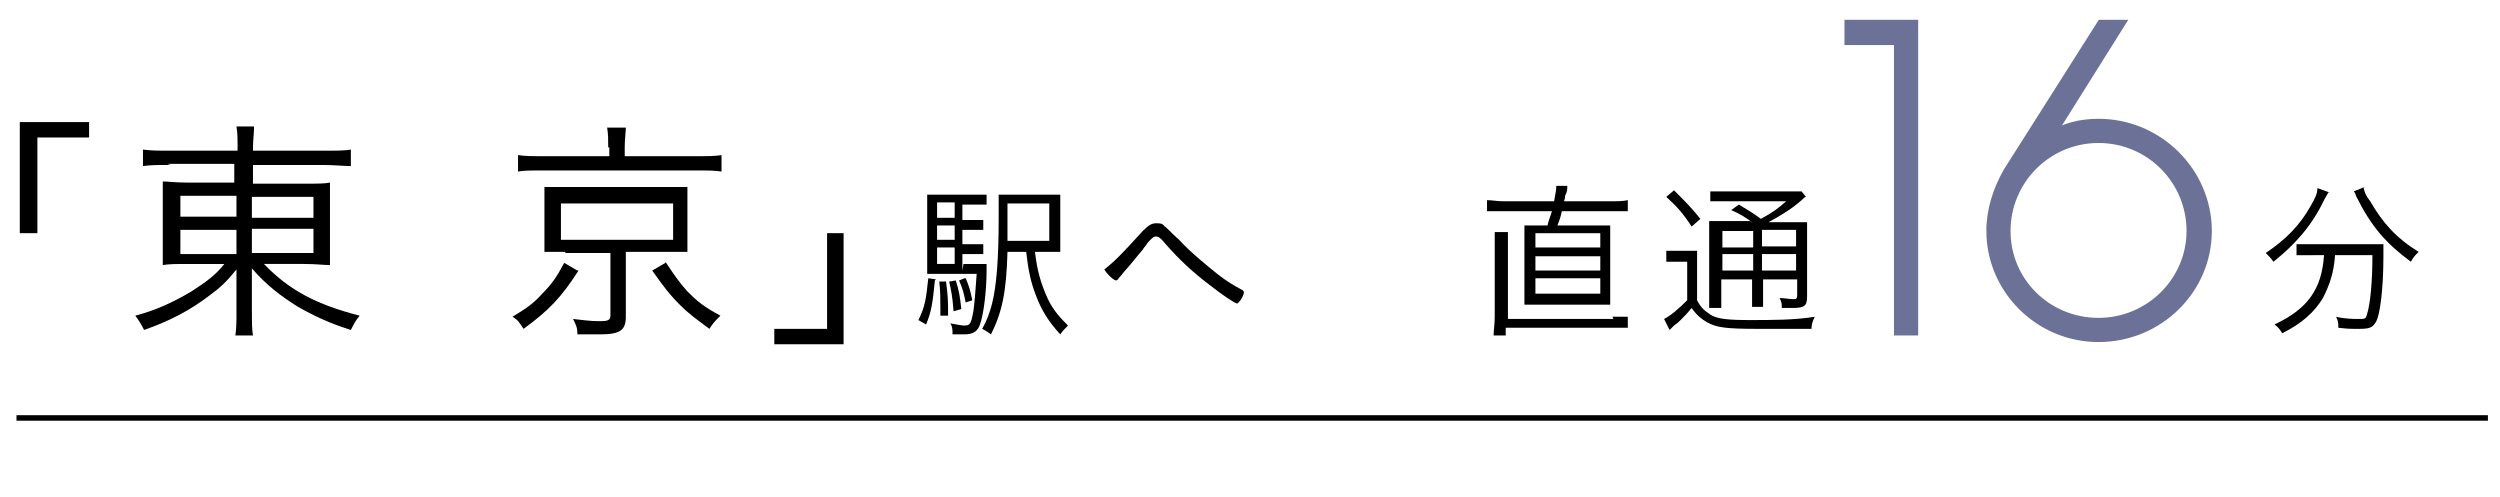
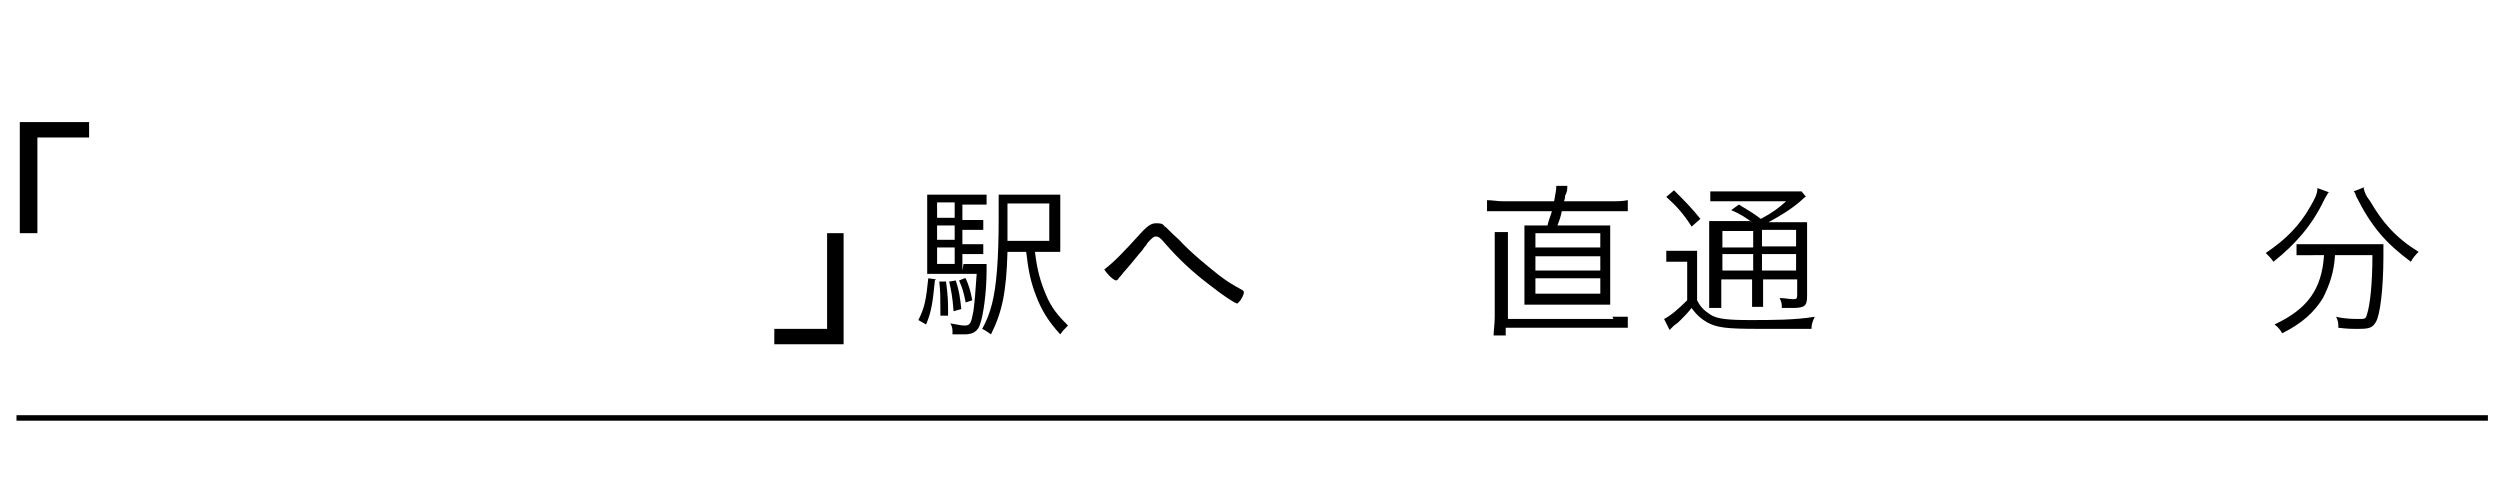
<svg xmlns="http://www.w3.org/2000/svg" version="1.1" viewBox="0 0 227.3 45.2">
  <defs>
    <style>
      .cls-1, .cls-2 {
        fill: none;
      }

      .cls-3 {
        fill: #6c7297;
        stroke: #6c7297;
      }

      .cls-3, .cls-2 {
        stroke-miterlimit: 10;
      }

      .cls-2 {
        stroke: #000;
        stroke-width: .5px;
      }
    </style>
  </defs>
  <g>
    <g id="_レイヤー_2">
      <g id="Text">
        <g>
          <line class="cls-2" x1="226.2" y1="38" x2="1.5" y2="38" />
          <g>
            <path d="M1.8,21.2v-10.1h6.3v1.4H3.4v8.7h-1.5,0Z" />
-             <path d="M15.5,15c-1.3,0-1.8,0-2.5.1v-1.5c.8.1,1.3.1,2.6.1h6v-.2c0-.9,0-1.4-.1-2h1.6c0,.6-.1,1.2-.1,2v.2h6.3c1.4,0,2,0,2.6-.1v1.5c-.6,0-1.5-.1-2.6-.1h-6.3v1.7h4.6c1.3,0,1.9,0,2.4-.1,0,.6,0,1.1,0,2.2v3.1c0,1.3,0,1.6,0,2.2-.6,0-1.2-.1-2.4-.1h-3.6c2.3,2.4,4.8,3.7,8.7,4.7-.4.5-.5.7-.8,1.3-1.9-.6-3.2-1.2-4.8-2.1-1.6-1-2.9-2-4.2-3.5,0,.5,0,1.2,0,1.6v2.2c0,1.1,0,1.7.1,2.3h-1.6c.1-.7.1-1.2.1-2.3v-2.1c0-.4,0-1,0-1.6-.9,1.1-1.4,1.6-2.5,2.4-1.7,1.3-3.6,2.3-5.9,3.1-.3-.6-.5-.9-.8-1.3,1.9-.5,3.4-1.2,5.1-2.2,1.4-.9,2.2-1.5,3-2.5h-3.1c-1.4,0-1.9,0-2.5.1v-.2c0-.5,0-.8,0-2v-3.1c0-1.2,0-1.6,0-2.3.5,0,1.1.1,2.3.1h4.2v-1.7h-6.1,0ZM16.4,17.8v1.9h5.1v-1.9h-5.1ZM16.4,20.9v2.2h5.1v-2.2h-5.1ZM22.9,19.8h5.6v-1.9h-5.6v1.9ZM22.9,23h5.6v-2.2h-5.6v2.2Z" />
-             <path d="M52.6,24.6c-1.6,2.5-2.8,3.7-5,5.3-.4-.6-.5-.8-1-1.1,1.3-.8,1.9-1.2,2.7-2.1.9-.9,1.3-1.5,2-2.8l1.2.7h0ZM55.3,13.4c0-.7,0-1.2-.1-1.8h1.7c0,.4-.1,1-.1,1.8v.8h6.5c1.1,0,1.7,0,2.3-.1v1.5c-.6-.1-1.1-.1-2.3-.1h-14c-1.1,0-1.7,0-2.2.1v-1.5c.6.1,1.3.1,2.3.1h6s0-.8,0-.8ZM51.4,22.9c-.8,0-1.2,0-1.9,0,0-.6,0-1,0-1.7v-2.4c0-.8,0-1.1,0-1.8.5,0,1,0,1.9,0h9.2c1,0,1.5,0,1.9,0,0,.5,0,.9,0,1.8v2.4c0,.7,0,1.1,0,1.7-.6,0-1.1,0-1.9,0h-3.7v5.9c0,1.2-.5,1.6-2.3,1.6s-1.3,0-2.1,0c0-.6-.1-.8-.4-1.4.9.1,1.6.2,2.3.2s1.1,0,1.1-.5v-5.7h-4.1ZM51,21.8h10.2v-3.3h-10.2v3.3ZM60.5,23.8c.8,1.2,1.2,1.8,2,2.7.9.9,1.5,1.4,3,2.2-.4.4-.7.7-1,1.2-1.2-.9-1.8-1.3-2.7-2.2-1-1-1.5-1.7-2.5-3.1l1.2-.7h0Z" />
            <path d="M76.7,21.2v10.1h-6.3v-1.4h4.8v-8.7h1.5Z" />
            <path d="M85,25.5c-.2,2-.3,2.8-.8,4l-.7-.4c.6-1.2.7-1.9.9-3.8,0,0,.7.1.7.1ZM87.6,24h.7c.7,0,1.1,0,1.4,0,0,.2,0,.3,0,.6,0,2-.3,4.1-.6,4.9-.2.6-.6.9-1.4.9s-.6,0-1.1,0v-.2c0-.2,0-.5-.2-.8.6.1,1,.2,1.3.2.5,0,.6-.2.8-1.3.1-.7.2-1.9.3-3.4h-3.2c-.6,0-1,0-1.3,0,0-.3,0-.7,0-1.5v-4c0-1,0-1.3,0-1.7.4,0,.8,0,1.6,0h2.3c.7,0,1,0,1.5,0v.9c-.4,0-.8,0-1.4,0h-.8v1.4h.6c.6,0,.9,0,1.3,0v.9c-.4,0-.7,0-1.3,0h-.6v1.3h.6c.6,0,.9,0,1.3,0v.9c-.3,0-.7,0-1.3,0h-.6v1.5h0ZM86.8,18.4h-1.6v1.4h1.6v-1.4ZM86.8,20.5h-1.6v1.3h1.6v-1.3ZM85.2,22.5v1.5h1.6v-1.5h-1.6ZM86,25.5c.2,1.5.2,1.9.2,3.2h-.7c0-.1,0-.4,0-.5,0-1.1,0-1.7-.1-2.6h.6c0,0,0,0,0,0ZM86.9,25.5c.3.9.4,1.6.5,2.6l-.7.2c-.1-1.3-.2-1.8-.4-2.7,0,0,.6-.1.6-.1ZM87.8,25.3c.3.7.4,1,.6,2l-.6.2c-.2-1-.3-1.3-.6-2,0,0,.5-.2.5-.2ZM94.1,22.9c.2,1.7.5,2.7,1,3.9.5,1.2,1.1,1.9,2,2.8-.3.3-.5.5-.7.8-1.1-1.2-1.7-2.2-2.2-3.5-.5-1.3-.7-2.3-.9-4h-1.7c-.1,3.7-.5,5.5-1.5,7.5-.3-.2-.4-.3-.8-.5.4-.7.7-1.5.9-2.3.4-1.6.6-4,.6-7.8s0-1.7,0-2.1c.4,0,.8,0,1.6,0h2.4c.8,0,1.2,0,1.6,0,0,.4,0,.7,0,1.6v2c0,.9,0,1.2,0,1.6-.3,0-.8,0-1.4,0h-.8ZM95.4,22v-3.5h-3.8v.7c0,.5,0,1.4,0,2.7h3.8,0Z" />
            <path d="M103.9,21c.5-.5.8-.7,1.2-.7s.6,0,.8.3c.1,0,.5.5,1.3,1.2,1.1,1.2,2.6,2.4,3.6,3.2.8.6,1.1.8,2.2,1.4,0,0,.1.1.1.2,0,.1-.2.6-.4.8-.1.1-.2.2-.2.2-.2,0-1.4-.8-2.4-1.6-1.6-1.2-2.9-2.4-4.2-3.9-.4-.5-.6-.6-.8-.6s-.3.1-.6.4c0,0-.2.2-.3.4,0,0-.2.2-.3.4-.7.8-.8,1-1.6,1.9-.2.2-.3.4-.6.7,0,.1-.2.2-.2.2-.2,0-.7-.4-1.1-1,.9-.7,1.6-1.4,3.5-3.5h0Z" />
          </g>
          <g>
            <path d="M141.3,18.3c.1-.6.2-1,.2-1.4h1c0,.3,0,.5-.2.9,0,.1,0,.2-.1.5h4.2c.7,0,1.1,0,1.6-.1v1c-.4,0-.9,0-1.6,0h-4.4c-.1.5-.2.8-.4,1.3h3.1c.8,0,1.2,0,1.7,0,0,.3,0,.9,0,1.6v4c0,.8,0,1.3,0,1.6-.5,0-.9,0-1.7,0h-4.4c-.8,0-1.2,0-1.7,0,0-.4,0-.8,0-1.6v-4c0-.8,0-1.2,0-1.6.5,0,.9,0,1.7,0h.4c.1-.5.3-.9.4-1.3h-4.4c-.5,0-1,0-1.5,0v-1c.5,0,.9.1,1.5.1h4.6ZM146.6,28.8c.6,0,1,0,1.4,0v1c-.5,0-.9,0-1.5,0h-9.6v.7h-1.1c0-.5.1-1,.1-1.7v-6.2c0-.6,0-1.2,0-1.5h1.2c0,.5,0,.9,0,1.5v6.4h9.6ZM139.6,22.5h5.9v-1.3h-5.9v1.3ZM139.6,24.6h5.9v-1.3h-5.9v1.3ZM139.6,26.7h5.9v-1.4h-5.9v1.4Z" />
            <path d="M151.4,22.8c.3,0,.6,0,1.1,0h.7c.5,0,.8,0,1.1,0,0,.4,0,.9,0,1.6v2.9c.3.6.6.9,1.2,1.3.6.4,1.6.5,3.6.5s4.1,0,5.9-.3c-.2.4-.3.7-.3,1.1-1.6,0-3.4,0-4.8,0-2.9,0-3.8-.1-4.7-.6-.5-.3-.9-.6-1.4-1.3-.4.5-.6.7-1,1.1-.2.2-.3.3-.6.5-.1.1-.2.2-.4.4l-.5-1c.6-.3,1.3-.9,2.1-1.7v-3.5h-.9c-.4,0-.7,0-1,0v-1h0ZM152.2,17.3c1,1,1.6,1.6,2.4,2.6l-.8.7c-.7-1.1-1.3-1.8-2.3-2.7l.7-.6h0ZM159.4,20.3c-.6-.5-1.3-.9-2-1.2l.7-.5c.8.5,1.2.7,2,1.3,1.1-.6,1.5-.9,2.3-1.6h-5.4c-.7,0-1.1,0-1.5,0v-.9c.4,0,.8,0,1.6,0h5.2c.9,0,1.2,0,1.5,0l.4.5c-.1,0-.2.1-.4.3-.9.8-1.9,1.4-3,2h1.9c.8,0,1.2,0,1.6,0,0,.4,0,.9,0,1.8v4.9c0,.9-.2,1.1-1.3,1.1s-.6,0-1,0c0-.4,0-.5-.2-.9.5,0,.9.1,1.2.1s.4,0,.4-.4v-1.4h-3.1v.9c0,.8,0,1.2,0,1.6h-1c0-.4,0-.9,0-1.6v-.9h-2.8v1.1c0,.8,0,1.2,0,1.5h-1.1c0-.4,0-.8,0-1.5v-4.7c0-.9,0-1.3,0-1.7.4,0,.9,0,1.6,0h2.1ZM156.6,21v1.5h2.8v-1.5h-2.8ZM156.6,24.6h2.8v-1.5h-2.8v1.5ZM160.2,22.4h3.1v-1.5h-3.1v1.5ZM163.3,23.1h-3.1v1.5h3.1v-1.5Z" />
-             <path class="cls-3" d="M172.6,3.6h-4.4v-1.3h5.7v27.7h-1.2V3.6h0Z" />
-             <path class="cls-3" d="M181.1,21c0-1.9.6-3.7,1.5-5.3l8.5-13.4h1.5l-6.4,10.2h.2c1.3-.8,2.7-1.2,4.4-1.2,5.4,0,9.8,4.4,9.8,9.7s-4.4,9.6-9.8,9.6-9.7-4.4-9.7-9.6h0ZM199.3,21c0-4.7-3.8-8.5-8.5-8.5s-8.5,3.8-8.5,8.5,3.8,8.4,8.5,8.4,8.5-3.8,8.5-8.4Z" />
            <path d="M211.7,17.5c-.1.2-.2.3-.4.7-1.1,2.3-2.6,4-4.6,5.6-.2-.3-.4-.5-.7-.8,1.8-1.2,3.1-2.5,4.1-4.3.4-.7.6-1.1.6-1.6l1.1.4h0ZM210.3,23.2c-.6,0-1.1,0-1.5,0v-1c.5,0,.9,0,1.5,0h4.9c.7,0,1.1,0,1.5,0,0,.3,0,.4,0,1.1,0,2.9-.3,5.4-.7,6-.3.5-.6.6-1.5.6s-1,0-1.9-.1c0-.4,0-.6-.2-1,.8.2,1.6.2,2.1.2s.6,0,.7-.4c.3-.9.5-2.9.5-5.4h-3.4c-.1,1.6-.5,2.7-1.1,3.9-.8,1.3-1.9,2.3-3.7,3.2-.2-.3-.3-.5-.7-.8,3-1.4,4.3-3.2,4.5-6.3h-.9,0ZM214.9,17.1c.1.4.2.7.6,1.2,1.1,1.9,2.3,3.3,4.4,4.6-.3.3-.5.5-.7.9-2.3-1.7-3.6-3.2-5-6,0-.1-.1-.3-.2-.4l1-.4h0Z" />
          </g>
        </g>
        <rect class="cls-1" y="0" width="227.3" height="45.1" />
      </g>
    </g>
  </g>
</svg>